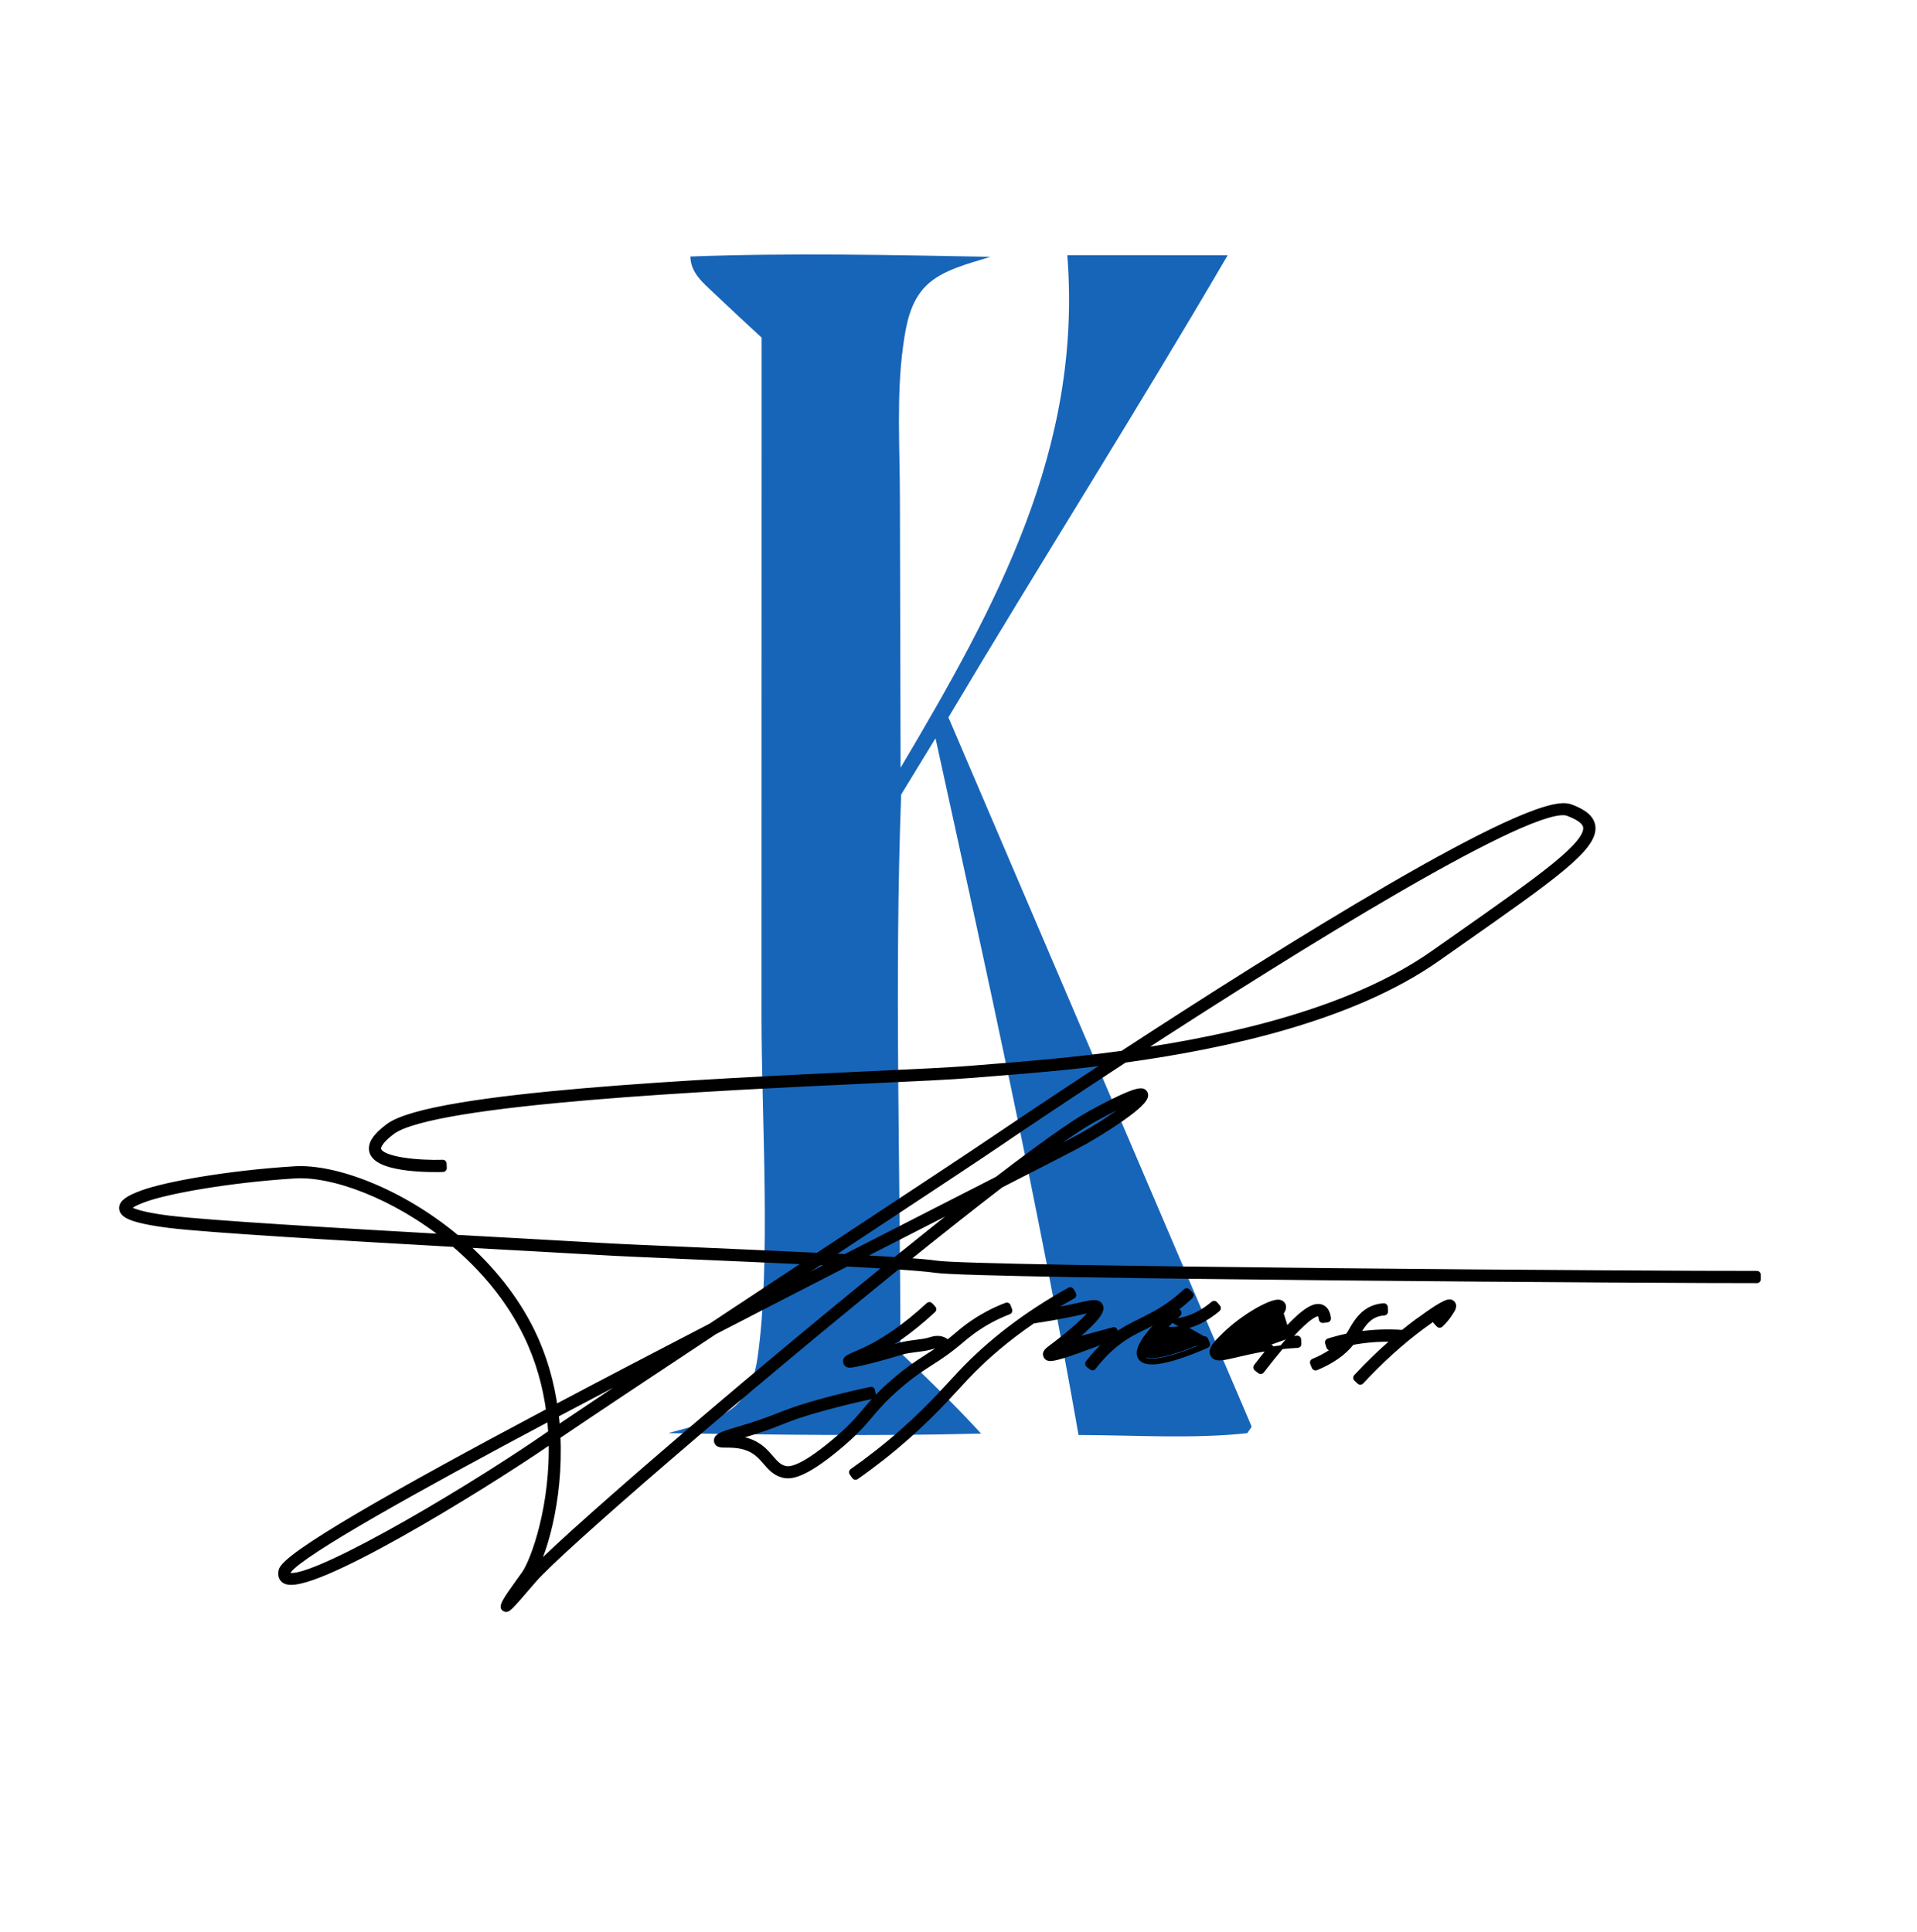
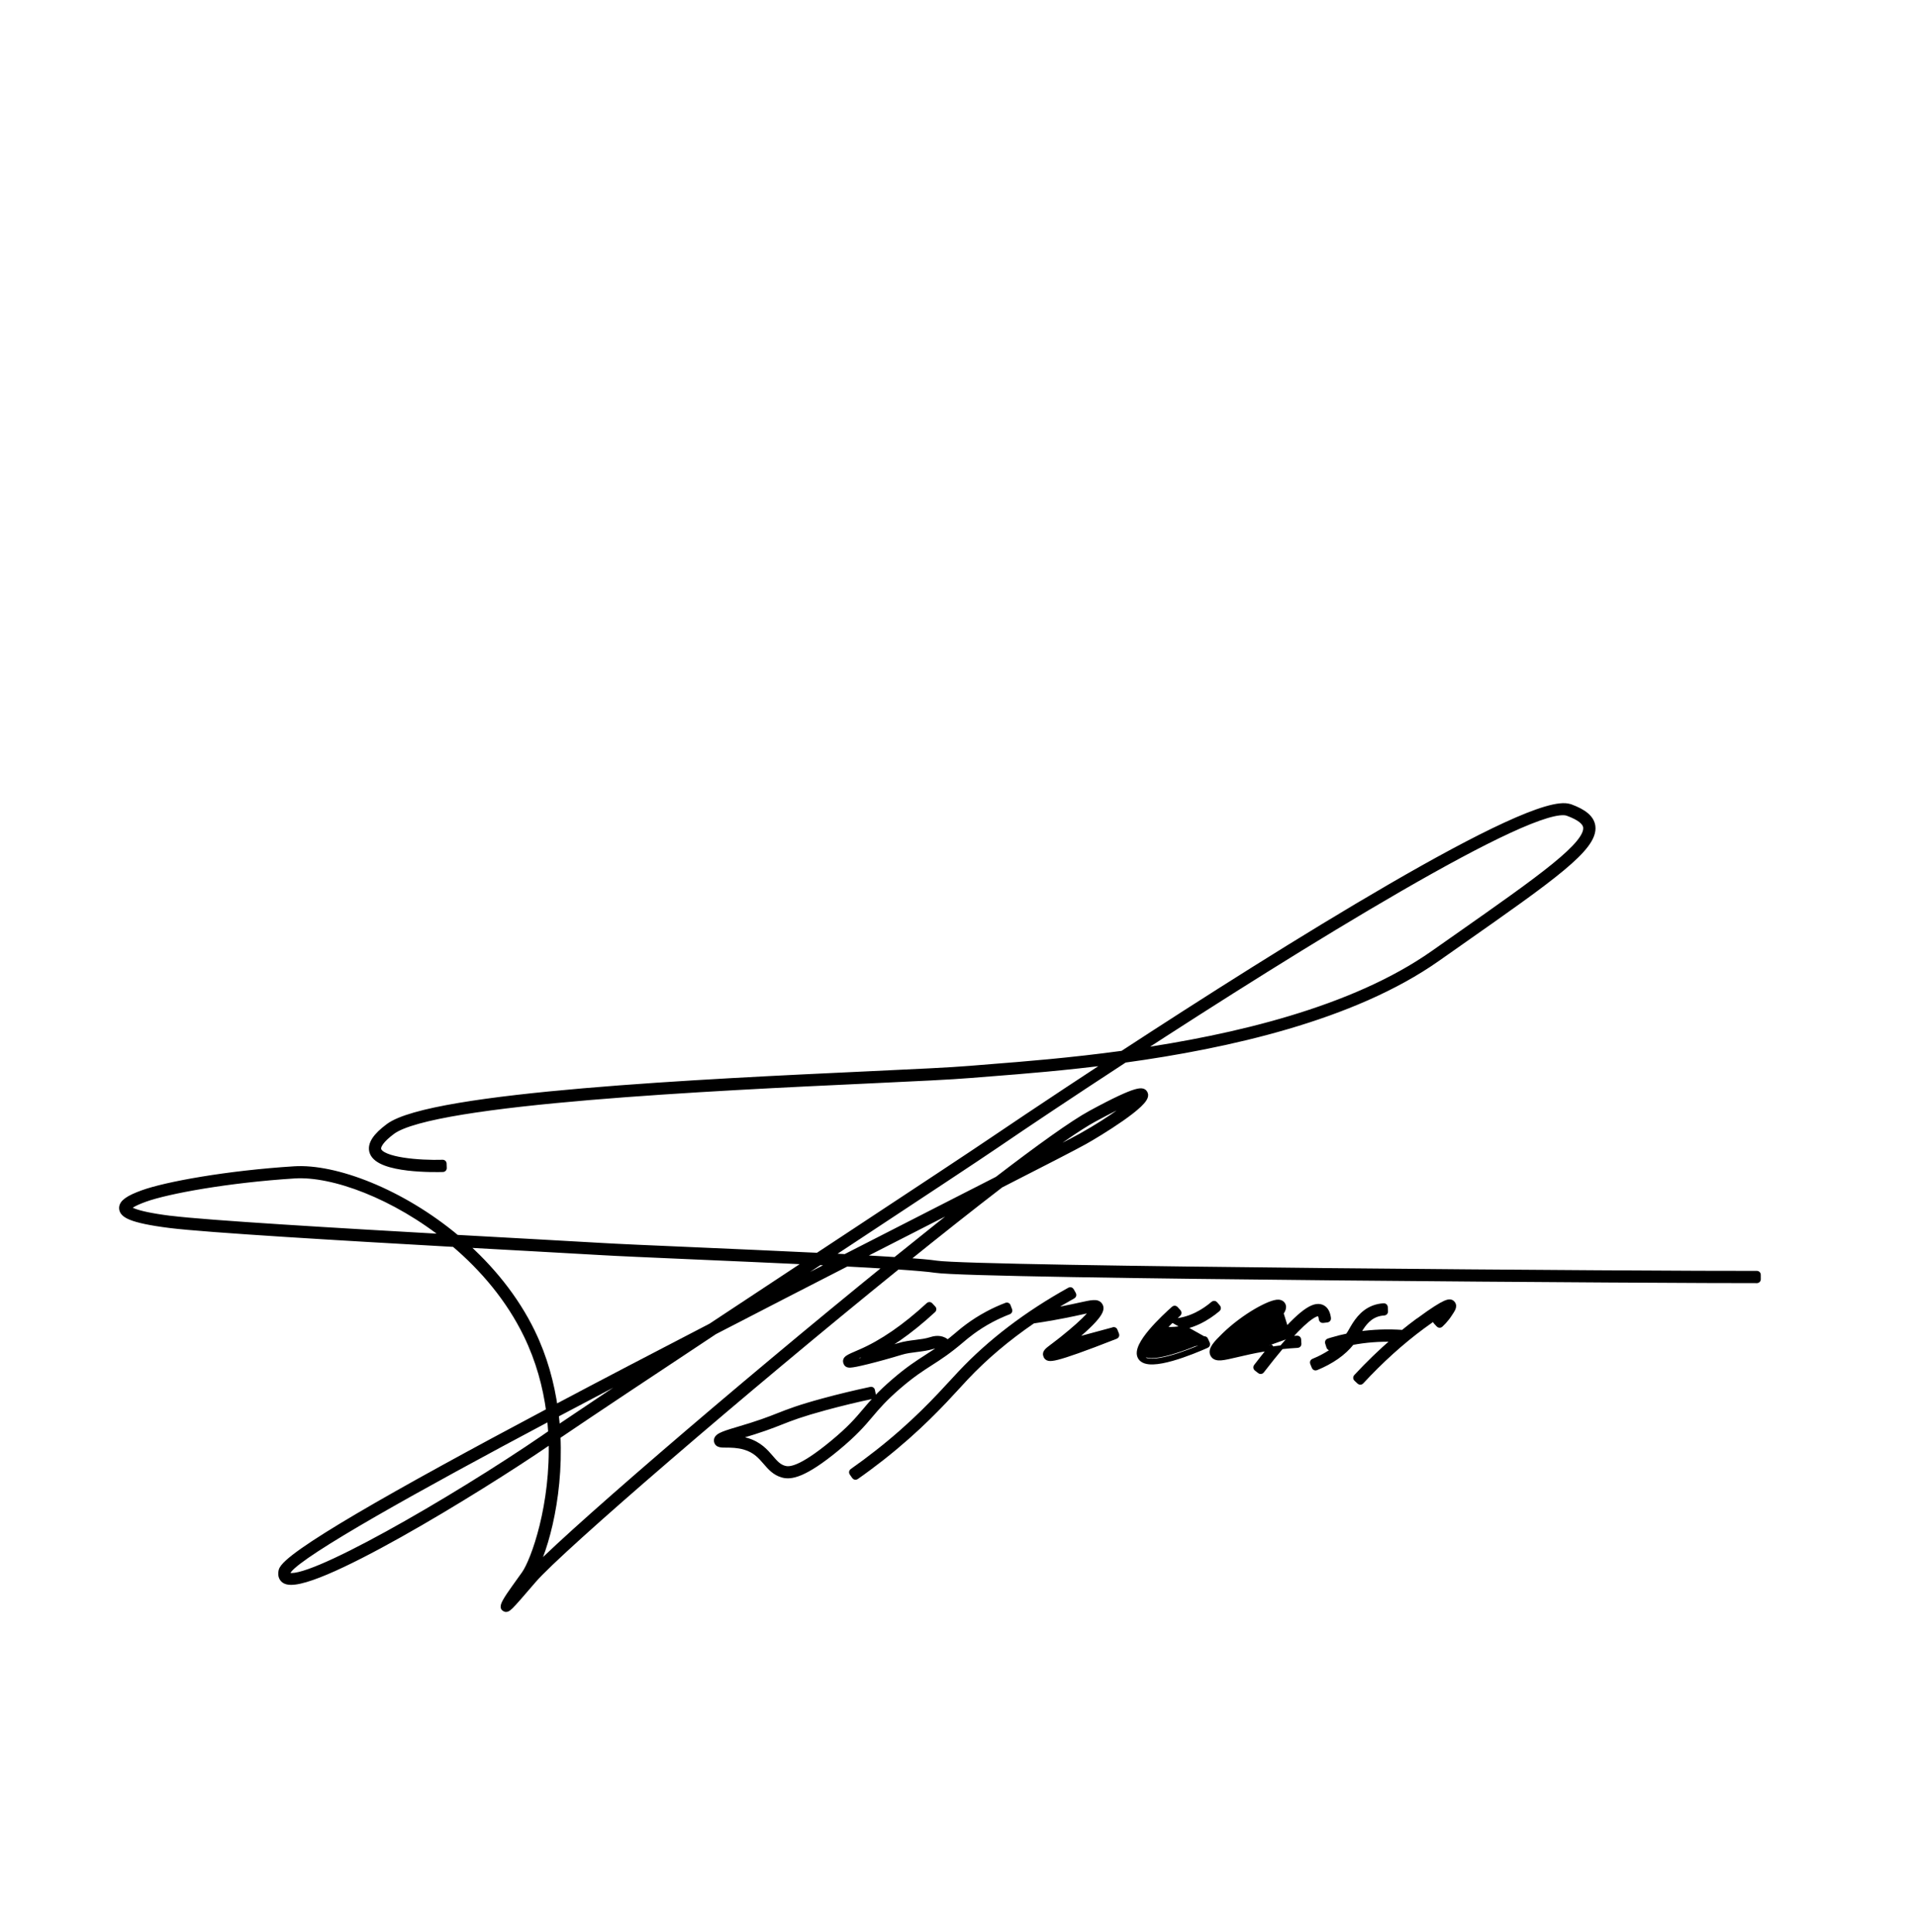
<svg xmlns="http://www.w3.org/2000/svg" width="247" height="249" viewBox="0 0 247 249" fill="none">
-   <path d="M137.518 32.884L158.182 32.895C146.491 52.928 134.057 72.511 122.202 92.447L161.219 183.713L161.258 183.903L160.693 184.695C153.672 185.456 146.048 184.94 138.968 184.931C133.703 154.951 127.054 124.875 120.539 95.141L116.111 102.394C115.223 126.255 116.011 150.416 116.014 174.309C119.567 177.714 123.086 181.112 126.41 184.742C112.983 185.101 99.519 184.877 86.09 184.69C88.932 183.884 92.576 183.146 94.8 181.118C96.572 179.501 97.278 177.265 97.61 174.955C99.355 162.825 98.128 143.95 98.118 131.277L98.131 43.506C96.102 41.642 94.087 39.763 92.087 37.868C90.586 36.428 88.997 35.2 88.951 33.057C101.782 32.578 114.776 32.858 127.611 33.096C124.853 33.98 121.415 34.743 119.311 36.844C117.267 38.886 116.751 41.797 116.37 44.552C115.486 50.937 115.944 57.787 115.951 64.24L116.037 98.941C128.385 78.089 139.482 57.865 137.518 32.884Z" fill="#1765B8" />
  <mask id="path-2-outside-1_216_5" maskUnits="userSpaceOnUse" x="-1.026" y="31.761" width="249.054" height="250.466" fill="black">
    <rect fill="white" x="-1.026" y="31.761" width="249.054" height="250.466" />
    <path d="M202.228 104.112C197.34 102.335 165.041 122.615 144.692 135.904C137.883 136.834 131.843 137.308 127.697 137.634C126.669 137.714 125.75 137.785 124.945 137.857C122.583 138.057 117.888 138.275 111.941 138.553C90.886 139.535 55.641 141.178 50.14 145.259C48.461 146.505 47.799 147.545 48.108 148.438C48.903 150.726 56.229 150.56 57.064 150.533L57.044 149.959C54.059 150.053 49.146 149.673 48.648 148.248C48.437 147.641 49.066 146.764 50.476 145.716C55.838 141.737 92.348 140.038 111.964 139.123C117.918 138.844 122.621 138.624 124.992 138.424C125.793 138.356 126.712 138.285 127.741 138.205C131.652 137.901 137.243 137.463 143.578 136.637C134.6 142.514 128.203 146.851 128 146.991C125.801 148.494 117.877 153.723 108.704 159.776C107.62 160.488 106.518 161.216 105.401 161.953C100.123 161.698 94.314 161.443 89.298 161.224C83.97 160.995 79.37 160.793 77.409 160.672C76.024 160.585 72.911 160.412 68.815 160.187C65.891 160.024 62.454 159.839 58.781 159.631C51.643 153.66 43.142 150.466 37.922 150.8C29.27 151.345 21.429 152.781 18.449 153.859C16.552 154.544 15.777 155.111 15.85 155.756C15.92 156.377 16.689 157.098 21.883 157.753C26.655 158.35 44.335 159.396 58.574 160.196C62.335 163.378 65.697 167.346 67.948 171.986C69.543 175.264 70.45 178.642 70.881 181.903C50.687 192.618 36.825 200.536 36.392 202.451C36.25 203.082 36.491 203.399 36.723 203.558C39.558 205.482 61.804 191.807 70.604 185.777C70.788 185.652 70.977 185.522 71.176 185.386C71.498 193.952 68.908 201.151 67.68 202.892C67.253 203.498 66.807 204.11 66.411 204.667C65.317 206.181 64.86 207.01 65.039 207.153C65.329 207.379 65.343 207.389 68.652 203.538C72.13 199.499 95.917 179.023 115.609 163.089C117.902 163.242 119.646 163.391 120.542 163.527C125.774 164.329 218.406 164.892 226.374 164.855L226.371 164.279C215.235 164.326 125.616 163.719 120.63 162.956C119.805 162.831 118.275 162.697 116.266 162.553C120.801 158.891 125.103 155.484 128.864 152.594C134.493 149.723 138.433 147.698 139.678 147.002C141.355 146.067 147.997 142.05 147.403 140.972C147.234 140.666 146.948 140.146 140.599 143.598C138.299 144.849 133.998 147.937 128.58 152.09C127.017 152.888 125.326 153.747 123.528 154.668C118.61 157.176 113.735 159.666 108.946 162.121C108.11 162.074 107.25 162.031 106.374 161.99C107.269 161.399 108.152 160.814 109.024 160.242C118.201 154.185 126.125 148.956 128.327 147.449C131.825 145.058 137.786 141.066 144.855 136.452C158.11 134.628 174.26 131.059 185.1 123.431L188.071 121.344C199.977 112.989 205.412 109.169 205.06 106.499C204.928 105.518 204.031 104.756 202.235 104.103L202.228 104.112ZM140.865 144.117C144.898 141.925 146.293 141.447 146.761 141.359C146.18 142.107 143.403 144.272 139.388 146.515C138.372 147.084 135.53 148.546 131.432 150.644C135.63 147.482 138.947 145.156 140.865 144.117ZM21.95 157.18C16.773 156.531 16.435 155.826 16.418 155.689C16.415 155.665 16.416 155.607 16.49 155.512C16.648 155.308 17.141 154.936 18.635 154.396C21.58 153.334 29.353 151.911 37.948 151.365C42.921 151.049 50.943 154.01 57.825 159.571C43.734 158.777 26.618 157.762 21.948 157.172L21.95 157.18ZM68.465 171.733C66.286 167.252 63.089 163.39 59.496 160.244C62.885 160.435 66.055 160.608 68.78 160.756C72.876 160.981 75.989 161.153 77.374 161.241C79.343 161.361 83.944 161.563 89.276 161.795C94.045 162.005 99.528 162.239 104.592 162.48C100.345 165.284 95.924 168.199 91.663 171.021C84.451 174.754 77.63 178.319 71.394 181.626C70.937 178.323 70.026 174.95 68.46 171.729L68.465 171.733ZM71.479 182.237C76.569 179.536 81.893 176.748 87.199 173.983C80.939 178.136 75.353 181.86 71.675 184.351C71.632 183.649 71.564 182.942 71.483 182.232L71.479 182.237ZM70.279 185.307C58.366 193.467 39.159 204.527 37.04 203.085C36.995 203.049 36.861 202.96 36.947 202.577C36.968 202.484 37.029 202.379 37.127 202.252C38.932 199.927 53.539 191.76 70.954 182.512C71.039 183.253 71.099 183.99 71.141 184.712C70.835 184.918 70.55 185.118 70.275 185.304L70.279 185.307ZM123.782 155.192C124.585 154.784 125.369 154.383 126.126 153.998C122.826 156.563 119.203 159.452 115.422 162.508C113.855 162.402 112.039 162.3 110.075 162.191C115.219 159.561 119.898 157.173 123.782 155.192ZM114.765 163.036C95.13 178.942 71.661 199.149 68.209 203.165C68.167 203.219 68.116 203.275 68.07 203.325C68.094 203.294 68.122 203.258 68.147 203.226C69.826 200.848 72.12 193.441 71.711 185.025C76.213 181.968 83.799 176.921 92.001 171.494C97.919 168.427 103.722 165.444 109.061 162.711C111.148 162.821 113.083 162.929 114.769 163.04L114.765 163.036ZM107.925 162.65C104.023 164.654 100.179 166.63 96.428 168.561C99.489 166.537 102.573 164.501 105.563 162.53C106.366 162.572 107.156 162.612 107.928 162.645L107.925 162.65ZM204.481 106.58C204.79 108.904 198.734 113.158 187.735 120.879L184.763 122.966C174.341 130.3 158.933 133.858 145.982 135.721C167.242 121.876 197.605 103.042 202.035 104.651C203.586 105.217 204.389 105.847 204.486 106.583L204.481 106.58Z" />
  </mask>
  <path d="M202.228 104.112C197.34 102.335 165.041 122.615 144.692 135.904C137.883 136.834 131.843 137.308 127.697 137.634C126.669 137.714 125.75 137.785 124.945 137.857C122.583 138.057 117.888 138.275 111.941 138.553C90.886 139.535 55.641 141.178 50.14 145.259C48.461 146.505 47.799 147.545 48.108 148.438C48.903 150.726 56.229 150.56 57.064 150.533L57.044 149.959C54.059 150.053 49.146 149.673 48.648 148.248C48.437 147.641 49.066 146.764 50.476 145.716C55.838 141.737 92.348 140.038 111.964 139.123C117.918 138.844 122.621 138.624 124.992 138.424C125.793 138.356 126.712 138.285 127.741 138.205C131.652 137.901 137.243 137.463 143.578 136.637C134.6 142.514 128.203 146.851 128 146.991C125.801 148.494 117.877 153.723 108.704 159.776C107.62 160.488 106.518 161.216 105.401 161.953C100.123 161.698 94.314 161.443 89.298 161.224C83.97 160.995 79.37 160.793 77.409 160.672C76.024 160.585 72.911 160.412 68.815 160.187C65.891 160.024 62.454 159.839 58.781 159.631C51.643 153.66 43.142 150.466 37.922 150.8C29.27 151.345 21.429 152.781 18.449 153.859C16.552 154.544 15.777 155.111 15.85 155.756C15.92 156.377 16.689 157.098 21.883 157.753C26.655 158.35 44.335 159.396 58.574 160.196C62.335 163.378 65.697 167.346 67.948 171.986C69.543 175.264 70.45 178.642 70.881 181.903C50.687 192.618 36.825 200.536 36.392 202.451C36.25 203.082 36.491 203.399 36.723 203.558C39.558 205.482 61.804 191.807 70.604 185.777C70.788 185.652 70.977 185.522 71.176 185.386C71.498 193.952 68.908 201.151 67.68 202.892C67.253 203.498 66.807 204.11 66.411 204.667C65.317 206.181 64.86 207.01 65.039 207.153C65.329 207.379 65.343 207.389 68.652 203.538C72.13 199.499 95.917 179.023 115.609 163.089C117.902 163.242 119.646 163.391 120.542 163.527C125.774 164.329 218.406 164.892 226.374 164.855L226.371 164.279C215.235 164.326 125.616 163.719 120.63 162.956C119.805 162.831 118.275 162.697 116.266 162.553C120.801 158.891 125.103 155.484 128.864 152.594C134.493 149.723 138.433 147.698 139.678 147.002C141.355 146.067 147.997 142.05 147.403 140.972C147.234 140.666 146.948 140.146 140.599 143.598C138.299 144.849 133.998 147.937 128.58 152.09C127.017 152.888 125.326 153.747 123.528 154.668C118.61 157.176 113.735 159.666 108.946 162.121C108.11 162.074 107.25 162.031 106.374 161.99C107.269 161.399 108.152 160.814 109.024 160.242C118.201 154.185 126.125 148.956 128.327 147.449C131.825 145.058 137.786 141.066 144.855 136.452C158.11 134.628 174.26 131.059 185.1 123.431L188.071 121.344C199.977 112.989 205.412 109.169 205.06 106.499C204.928 105.518 204.031 104.756 202.235 104.103L202.228 104.112ZM140.865 144.117C144.898 141.925 146.293 141.447 146.761 141.359C146.18 142.107 143.403 144.272 139.388 146.515C138.372 147.084 135.53 148.546 131.432 150.644C135.63 147.482 138.947 145.156 140.865 144.117ZM21.95 157.18C16.773 156.531 16.435 155.826 16.418 155.689C16.415 155.665 16.416 155.607 16.49 155.512C16.648 155.308 17.141 154.936 18.635 154.396C21.58 153.334 29.353 151.911 37.948 151.365C42.921 151.049 50.943 154.01 57.825 159.571C43.734 158.777 26.618 157.762 21.948 157.172L21.95 157.18ZM68.465 171.733C66.286 167.252 63.089 163.39 59.496 160.244C62.885 160.435 66.055 160.608 68.78 160.756C72.876 160.981 75.989 161.153 77.374 161.241C79.343 161.361 83.944 161.563 89.276 161.795C94.045 162.005 99.528 162.239 104.592 162.48C100.345 165.284 95.924 168.199 91.663 171.021C84.451 174.754 77.63 178.319 71.394 181.626C70.937 178.323 70.026 174.95 68.46 171.729L68.465 171.733ZM71.479 182.237C76.569 179.536 81.893 176.748 87.199 173.983C80.939 178.136 75.353 181.86 71.675 184.351C71.632 183.649 71.564 182.942 71.483 182.232L71.479 182.237ZM70.279 185.307C58.366 193.467 39.159 204.527 37.04 203.085C36.995 203.049 36.861 202.96 36.947 202.577C36.968 202.484 37.029 202.379 37.127 202.252C38.932 199.927 53.539 191.76 70.954 182.512C71.039 183.253 71.099 183.99 71.141 184.712C70.835 184.918 70.55 185.118 70.275 185.304L70.279 185.307ZM123.782 155.192C124.585 154.784 125.369 154.383 126.126 153.998C122.826 156.563 119.203 159.452 115.422 162.508C113.855 162.402 112.039 162.3 110.075 162.191C115.219 159.561 119.898 157.173 123.782 155.192ZM114.765 163.036C95.13 178.942 71.661 199.149 68.209 203.165C68.167 203.219 68.116 203.275 68.07 203.325C68.094 203.294 68.122 203.258 68.147 203.226C69.826 200.848 72.12 193.441 71.711 185.025C76.213 181.968 83.799 176.921 92.001 171.494C97.919 168.427 103.722 165.444 109.061 162.711C111.148 162.821 113.083 162.929 114.769 163.04L114.765 163.036ZM107.925 162.65C104.023 164.654 100.179 166.63 96.428 168.561C99.489 166.537 102.573 164.501 105.563 162.53C106.366 162.572 107.156 162.612 107.928 162.645L107.925 162.65ZM204.481 106.58C204.79 108.904 198.734 113.158 187.735 120.879L184.763 122.966C174.341 130.3 158.933 133.858 145.982 135.721C167.242 121.876 197.605 103.042 202.035 104.651C203.586 105.217 204.389 105.847 204.486 106.583L204.481 106.58Z" fill="black" />
  <path d="M202.228 104.112C197.34 102.335 165.041 122.615 144.692 135.904C137.883 136.834 131.843 137.308 127.697 137.634C126.669 137.714 125.75 137.785 124.945 137.857C122.583 138.057 117.888 138.275 111.941 138.553C90.886 139.535 55.641 141.178 50.14 145.259C48.461 146.505 47.799 147.545 48.108 148.438C48.903 150.726 56.229 150.56 57.064 150.533L57.044 149.959C54.059 150.053 49.146 149.673 48.648 148.248C48.437 147.641 49.066 146.764 50.476 145.716C55.838 141.737 92.348 140.038 111.964 139.123C117.918 138.844 122.621 138.624 124.992 138.424C125.793 138.356 126.712 138.285 127.741 138.205C131.652 137.901 137.243 137.463 143.578 136.637C134.6 142.514 128.203 146.851 128 146.991C125.801 148.494 117.877 153.723 108.704 159.776C107.62 160.488 106.518 161.216 105.401 161.953C100.123 161.698 94.314 161.443 89.298 161.224C83.97 160.995 79.37 160.793 77.409 160.672C76.024 160.585 72.911 160.412 68.815 160.187C65.891 160.024 62.454 159.839 58.781 159.631C51.643 153.66 43.142 150.466 37.922 150.8C29.27 151.345 21.429 152.781 18.449 153.859C16.552 154.544 15.777 155.111 15.85 155.756C15.92 156.377 16.689 157.098 21.883 157.753C26.655 158.35 44.335 159.396 58.574 160.196C62.335 163.378 65.697 167.346 67.948 171.986C69.543 175.264 70.45 178.642 70.881 181.903C50.687 192.618 36.825 200.536 36.392 202.451C36.25 203.082 36.491 203.399 36.723 203.558C39.558 205.482 61.804 191.807 70.604 185.777C70.788 185.652 70.977 185.522 71.176 185.386C71.498 193.952 68.908 201.151 67.68 202.892C67.253 203.498 66.807 204.11 66.411 204.667C65.317 206.181 64.86 207.01 65.039 207.153C65.329 207.379 65.343 207.389 68.652 203.538C72.13 199.499 95.917 179.023 115.609 163.089C117.902 163.242 119.646 163.391 120.542 163.527C125.774 164.329 218.406 164.892 226.374 164.855L226.371 164.279C215.235 164.326 125.616 163.719 120.63 162.956C119.805 162.831 118.275 162.697 116.266 162.553C120.801 158.891 125.103 155.484 128.864 152.594C134.493 149.723 138.433 147.698 139.678 147.002C141.355 146.067 147.997 142.05 147.403 140.972C147.234 140.666 146.948 140.146 140.599 143.598C138.299 144.849 133.998 147.937 128.58 152.09C127.017 152.888 125.326 153.747 123.528 154.668C118.61 157.176 113.735 159.666 108.946 162.121C108.11 162.074 107.25 162.031 106.374 161.99C107.269 161.399 108.152 160.814 109.024 160.242C118.201 154.185 126.125 148.956 128.327 147.449C131.825 145.058 137.786 141.066 144.855 136.452C158.11 134.628 174.26 131.059 185.1 123.431L188.071 121.344C199.977 112.989 205.412 109.169 205.06 106.499C204.928 105.518 204.031 104.756 202.235 104.103L202.228 104.112ZM140.865 144.117C144.898 141.925 146.293 141.447 146.761 141.359C146.18 142.107 143.403 144.272 139.388 146.515C138.372 147.084 135.53 148.546 131.432 150.644C135.63 147.482 138.947 145.156 140.865 144.117ZM21.95 157.18C16.773 156.531 16.435 155.826 16.418 155.689C16.415 155.665 16.416 155.607 16.49 155.512C16.648 155.308 17.141 154.936 18.635 154.396C21.58 153.334 29.353 151.911 37.948 151.365C42.921 151.049 50.943 154.01 57.825 159.571C43.734 158.777 26.618 157.762 21.948 157.172L21.95 157.18ZM68.465 171.733C66.286 167.252 63.089 163.39 59.496 160.244C62.885 160.435 66.055 160.608 68.78 160.756C72.876 160.981 75.989 161.153 77.374 161.241C79.343 161.361 83.944 161.563 89.276 161.795C94.045 162.005 99.528 162.239 104.592 162.48C100.345 165.284 95.924 168.199 91.663 171.021C84.451 174.754 77.63 178.319 71.394 181.626C70.937 178.323 70.026 174.95 68.46 171.729L68.465 171.733ZM71.479 182.237C76.569 179.536 81.893 176.748 87.199 173.983C80.939 178.136 75.353 181.86 71.675 184.351C71.632 183.649 71.564 182.942 71.483 182.232L71.479 182.237ZM70.279 185.307C58.366 193.467 39.159 204.527 37.04 203.085C36.995 203.049 36.861 202.96 36.947 202.577C36.968 202.484 37.029 202.379 37.127 202.252C38.932 199.927 53.539 191.76 70.954 182.512C71.039 183.253 71.099 183.99 71.141 184.712C70.835 184.918 70.55 185.118 70.275 185.304L70.279 185.307ZM123.782 155.192C124.585 154.784 125.369 154.383 126.126 153.998C122.826 156.563 119.203 159.452 115.422 162.508C113.855 162.402 112.039 162.3 110.075 162.191C115.219 159.561 119.898 157.173 123.782 155.192ZM114.765 163.036C95.13 178.942 71.661 199.149 68.209 203.165C68.167 203.219 68.116 203.275 68.07 203.325C68.094 203.294 68.122 203.258 68.147 203.226C69.826 200.848 72.12 193.441 71.711 185.025C76.213 181.968 83.799 176.921 92.001 171.494C97.919 168.427 103.722 165.444 109.061 162.711C111.148 162.821 113.083 162.929 114.769 163.04L114.765 163.036ZM107.925 162.65C104.023 164.654 100.179 166.63 96.428 168.561C99.489 166.537 102.573 164.501 105.563 162.53C106.366 162.572 107.156 162.612 107.928 162.645L107.925 162.65ZM204.481 106.58C204.79 108.904 198.734 113.158 187.735 120.879L184.763 122.966C174.341 130.3 158.933 133.858 145.982 135.721C167.242 121.876 197.605 103.042 202.035 104.651C203.586 105.217 204.389 105.847 204.486 106.583L204.481 106.58Z" stroke="black" stroke-linejoin="round" mask="url(#path-2-outside-1_216_5)" />
  <path d="M186.18 167.862C185.602 168.115 184.595 168.735 182.762 170.086C182.735 170.094 182.708 170.107 182.685 170.125C182.03 170.608 181.379 171.113 180.737 171.64C178.787 171.503 176.88 171.577 175.032 171.848C175.526 170.987 176.163 169.924 177.347 169.478L177.348 169.478C177.66 169.36 178.001 169.294 178.356 169.276C178.494 169.269 178.6 169.152 178.594 169.014L178.566 168.441C178.563 168.375 178.534 168.312 178.485 168.268C178.435 168.223 178.37 168.2 178.304 168.203C177.841 168.227 177.393 168.318 176.97 168.475L176.969 168.476C175.379 169.075 174.573 170.486 174.07 171.365L174.067 171.371L174.066 171.373C174.004 171.483 173.946 171.582 173.889 171.678C173.877 171.698 173.865 171.719 173.854 171.739C173.782 171.86 173.7 171.976 173.613 172.096C172.934 172.236 172.26 172.401 171.598 172.603C171.481 172.637 171.366 172.673 171.251 172.709C171.216 172.72 171.181 172.731 171.146 172.742C171.082 172.762 171.029 172.806 170.999 172.865C170.968 172.925 170.962 172.993 170.982 173.057L171.158 173.607C171.178 173.67 171.223 173.723 171.282 173.753C171.341 173.784 171.41 173.789 171.473 173.769C171.615 173.723 171.754 173.682 171.903 173.639L171.903 173.639L171.906 173.638C172.036 173.598 172.167 173.56 172.298 173.524C171.467 174.225 170.429 174.838 169.187 175.349C169.06 175.401 168.999 175.547 169.051 175.675L169.269 176.207C169.295 176.269 169.343 176.317 169.404 176.343C169.465 176.369 169.534 176.369 169.596 176.344C171.613 175.516 173.172 174.425 174.234 173.08C175.953 172.753 177.731 172.617 179.552 172.668C177.884 174.106 176.248 175.677 174.667 177.387C174.573 177.488 174.579 177.646 174.68 177.74L175.101 178.133C175.15 178.178 175.215 178.202 175.281 178.199C175.348 178.197 175.41 178.168 175.455 178.119C177.972 175.4 180.622 173.003 183.332 171.002L183.332 171.002C184.118 170.421 184.8 169.946 185.351 169.586C185.218 169.733 185.079 169.874 184.933 170.006C184.884 170.051 184.855 170.114 184.852 170.181C184.849 170.248 184.873 170.313 184.919 170.362L185.311 170.783C185.405 170.883 185.562 170.889 185.664 170.796C185.955 170.527 186.231 170.23 186.479 169.91L186.482 169.906C186.578 169.783 186.682 169.649 186.777 169.497C187.012 169.149 187.2 168.87 187.295 168.644C187.344 168.527 187.378 168.402 187.37 168.272C187.361 168.136 187.307 168.018 187.222 167.918L187.221 167.917C187.171 167.857 187.07 167.736 186.865 167.708C186.687 167.684 186.468 167.736 186.18 167.862ZM185.817 168.995C185.85 168.975 185.882 168.956 185.914 168.937C185.916 168.936 185.917 168.935 185.919 168.934C186.065 168.847 186.195 168.774 186.306 168.715C186.238 168.822 186.159 168.942 186.082 169.05C186.052 169.094 186.022 169.138 185.991 169.182L185.817 168.995Z" fill="black" stroke="black" stroke-width="0.5" stroke-linejoin="round" />
  <path d="M166.129 172.452C167.478 170.952 168.39 170.152 169 169.743C169.688 169.283 169.917 169.369 169.947 169.385L169.949 169.386C169.983 169.403 170.036 169.461 170.086 169.594C170.132 169.72 170.162 169.873 170.178 170.018C170.186 170.084 170.219 170.144 170.271 170.186C170.323 170.227 170.39 170.246 170.456 170.238L171.024 170.171C171.09 170.163 171.15 170.129 171.191 170.077C171.232 170.025 171.251 169.959 171.243 169.893C171.161 169.212 170.915 168.679 170.439 168.432L170.439 168.431C170.22 168.318 169.955 168.256 169.625 168.303C169.301 168.35 168.925 168.5 168.474 168.789C167.585 169.357 166.348 170.496 164.554 172.598C163.84 172.681 163.125 172.784 162.42 172.908L162.42 172.908C161.133 173.136 160.027 173.395 159.145 173.604L159.145 173.604C158.649 173.722 158.128 173.845 157.709 173.924C157.555 173.953 157.418 173.975 157.304 173.989C157.381 173.884 157.482 173.764 157.595 173.638C157.87 173.331 158.197 173.011 158.38 172.831L158.381 172.831L158.381 172.83C159.676 171.559 161.065 170.565 162.222 169.881C162.801 169.538 163.319 169.275 163.737 169.093C163.809 169.062 163.878 169.033 163.942 169.007C163.883 169.075 163.817 169.15 163.741 169.232C163.696 169.281 163.673 169.346 163.676 169.412C163.678 169.479 163.708 169.541 163.757 169.586L164.182 169.974C164.231 170.019 164.295 170.042 164.362 170.039C164.428 170.036 164.49 170.007 164.535 169.958C164.928 169.527 165.198 169.182 165.339 168.892C165.41 168.744 165.455 168.597 165.457 168.45C165.459 168.297 165.414 168.16 165.331 168.041C165.239 167.908 165.064 167.762 164.771 167.736C164.614 167.722 164.428 167.748 164.23 167.796C164.028 167.845 163.797 167.922 163.544 168.023C163.039 168.225 162.434 168.527 161.78 168.909C160.473 169.675 158.955 170.773 157.636 172.065L157.636 172.065C157.139 172.552 156.699 172.997 156.425 173.393C156.158 173.777 155.981 174.211 156.207 174.616C156.311 174.805 156.468 174.933 156.671 175.002C156.863 175.067 157.089 175.077 157.336 175.058C157.816 175.021 158.475 174.866 159.335 174.664C159.357 174.659 159.378 174.654 159.399 174.649L159.342 174.406L159.399 174.65C159.46 174.635 159.522 174.621 159.585 174.606C160.429 174.409 161.446 174.172 162.619 173.967L162.576 173.721M166.129 172.452L164.749 167.985C163.814 167.899 160.417 169.692 157.811 172.244C156.81 173.224 156.125 173.956 156.426 174.495C156.715 175.023 157.527 174.832 159.301 174.416L159.342 174.406C159.403 174.392 159.466 174.377 159.529 174.363C160.372 174.166 161.396 173.927 162.576 173.721M166.129 172.452C166.465 172.423 166.802 172.396 167.138 172.376C167.204 172.373 167.27 172.395 167.319 172.44C167.369 172.485 167.399 172.547 167.402 172.614L167.426 173.123C167.431 173.14 167.435 173.158 167.436 173.176C167.448 173.31 167.352 173.429 167.218 173.446L167.21 173.447C167.199 173.449 167.187 173.449 167.176 173.449C166.495 173.485 165.809 173.544 165.124 173.617M166.129 172.452L165.124 173.617M162.576 173.721C162.976 173.652 163.378 173.597 163.78 173.545C163.704 173.638 163.626 173.732 163.548 173.828M162.576 173.721L162.618 173.967C162.927 173.914 163.237 173.869 163.548 173.828M163.548 173.828C163.006 174.494 162.419 175.238 161.784 176.064C161.7 176.173 161.72 176.329 161.829 176.414L162.282 176.766C162.334 176.806 162.401 176.824 162.467 176.816C162.533 176.808 162.593 176.773 162.633 176.721C163.577 175.496 164.396 174.477 165.124 173.617M163.548 173.828L165.124 173.617M157.024 174C157.024 174 157.025 174 157.026 174.001L157.024 174Z" fill="black" stroke="black" stroke-width="0.5" stroke-linejoin="round" />
  <path d="M155.431 172.651C155.423 172.615 155.408 172.581 155.384 172.551C155.313 172.46 155.19 172.43 155.086 172.476C152.869 173.46 151.074 174.057 149.796 174.335C149.155 174.475 148.655 174.532 148.301 174.522C148.123 174.517 147.994 174.495 147.905 174.465C147.815 174.435 147.791 174.404 147.787 174.397L147.575 174.529M155.431 172.651L155.188 172.707L155.187 172.705L154.99 172.551L154.986 172.556C154.93 172.628 154.918 172.724 154.954 172.808C150.636 174.695 147.937 175.11 147.575 174.529M155.431 172.651L155.645 173.13C155.672 173.19 155.674 173.259 155.65 173.321C155.627 173.383 155.579 173.433 155.519 173.46C154.66 173.843 152.801 174.631 151.033 175.132C150.151 175.382 149.277 175.565 148.554 175.584C147.854 175.603 147.188 175.472 146.873 174.964L146.873 174.964C146.586 174.502 146.727 173.906 146.998 173.347C147.277 172.77 147.739 172.137 148.255 171.525C149.289 170.3 150.58 169.116 151.189 168.576C151.292 168.485 151.449 168.494 151.541 168.597L151.922 169.023C151.966 169.073 151.989 169.138 151.985 169.204C151.981 169.27 151.951 169.332 151.902 169.376C151.606 169.639 151.311 169.909 151.026 170.181M155.431 172.651L151.026 170.181M147.575 174.529C147.272 174.04 148.367 172.537 149.896 170.95L149.869 171.199C149.91 171.203 149.951 171.207 149.992 171.212M147.575 174.529L147.787 174.398C147.776 174.38 147.75 174.294 147.83 174.071C147.904 173.865 148.047 173.601 148.256 173.291C148.656 172.696 149.269 171.968 149.992 171.212M149.992 171.212C150.286 171.241 150.585 171.26 150.88 171.257L150.88 171.257C153.546 171.221 155.669 169.873 156.972 168.766C157.022 168.723 157.054 168.661 157.059 168.595C157.064 168.529 157.043 168.463 157 168.413L156.626 167.977C156.536 167.873 156.379 167.86 156.274 167.95C155.115 168.94 153.285 170.098 151.026 170.181M149.992 171.212L151.026 170.181M155.315 173.004L155.284 172.935L147.085 174.832C147.995 176.298 153.251 174.182 155.188 173.333L155.189 173.334L155.417 173.232L155.315 173.004C155.315 173.004 155.315 173.004 155.315 173.004Z" fill="black" stroke="black" stroke-width="0.5" stroke-linejoin="round" />
-   <path d="M145.638 172.041C146.168 171.733 146.73 171.454 147.333 171.156C147.356 171.152 147.379 171.145 147.401 171.134L147.408 171.131C149.072 170.308 150.983 169.363 153.129 167.422L153.129 167.422C153.226 167.334 153.315 167.25 153.384 167.185C153.418 167.152 153.448 167.125 153.471 167.103C153.52 167.058 153.549 166.995 153.551 166.928C153.553 166.861 153.529 166.796 153.482 166.747L153.087 166.331C152.992 166.232 152.836 166.227 152.736 166.32C152.711 166.342 152.684 166.368 152.655 166.395C152.587 166.459 152.504 166.536 152.405 166.625L152.405 166.625C150.375 168.457 148.56 169.356 146.938 170.159L146.922 170.166C146.922 170.166 146.922 170.166 146.922 170.166C146.287 170.479 145.688 170.778 145.105 171.112L145.104 171.112C143.242 172.187 141.589 173.683 140.113 175.593C140.028 175.702 140.048 175.859 140.157 175.944L140.61 176.295C140.663 176.336 140.73 176.354 140.796 176.346C140.862 176.337 140.922 176.303 140.962 176.25C142.332 174.459 143.905 173.042 145.638 172.041L145.638 172.041Z" fill="black" stroke="black" stroke-width="0.5" stroke-linejoin="round" />
  <path d="M143.37 171.311C140.243 172.539 138.317 173.23 137.133 173.616C137.239 173.534 137.349 173.447 137.464 173.356L137.465 173.355C139.891 171.415 141.027 170.252 141.536 169.528C141.791 169.165 141.905 168.89 141.929 168.666C141.954 168.424 141.869 168.275 141.823 168.194C141.732 168.035 141.603 167.92 141.429 167.855C141.264 167.793 141.074 167.78 140.867 167.792C140.464 167.815 139.896 167.94 139.118 168.111L139.087 168.118C139.086 168.118 139.086 168.118 139.085 168.118C138.913 168.154 138.729 168.195 138.533 168.238C138.394 168.268 138.249 168.3 138.099 168.332C137.172 168.529 136.243 168.706 135.314 168.865C136.283 168.259 137.279 167.669 138.304 167.099C138.362 167.066 138.405 167.012 138.423 166.949C138.441 166.885 138.433 166.816 138.401 166.758L138.121 166.258C138.054 166.138 137.902 166.094 137.782 166.161C132.248 169.233 127.511 172.843 123.704 176.89L123.704 176.89C123.507 177.1 123.296 177.328 123.073 177.57C122.959 177.692 122.843 177.818 122.724 177.946L122.723 177.947L122.693 177.98C120.681 180.169 117.665 183.452 113.005 187.107L113.004 187.107C111.944 187.941 110.848 188.756 109.751 189.525C109.697 189.563 109.66 189.622 109.649 189.687C109.637 189.753 109.653 189.82 109.691 189.874L110.024 190.344C110.104 190.456 110.259 190.483 110.371 190.404C111.488 189.623 112.598 188.794 113.673 187.954L113.673 187.954C118.418 184.224 121.488 180.882 123.511 178.679L123.515 178.674C123.515 178.674 123.516 178.674 123.516 178.674C123.679 178.498 123.832 178.331 123.978 178.171C124.156 177.977 124.323 177.795 124.486 177.621C126.962 174.987 129.859 172.539 133.121 170.307C134.842 170.057 136.591 169.743 138.321 169.379L138.323 169.379C138.397 169.363 138.47 169.347 138.542 169.332C138.821 169.272 139.079 169.216 139.311 169.164C139.356 169.154 139.401 169.145 139.445 169.135C139.854 169.045 140.228 168.963 140.521 168.906C140.579 168.894 140.634 168.884 140.684 168.875C140.567 169.042 140.383 169.267 140.111 169.558C139.501 170.209 138.465 171.17 136.785 172.512L136.784 172.513C136.401 172.821 136.067 173.072 135.793 173.279C135.738 173.32 135.685 173.359 135.635 173.397L143.37 171.311ZM143.37 171.311C143.458 171.254 143.574 171.259 143.659 171.324L143.663 171.328C143.71 171.364 143.741 171.414 143.754 171.47L143.948 171.964C143.972 172.025 143.971 172.094 143.945 172.155C143.918 172.216 143.869 172.264 143.807 172.288C139.578 173.948 137.407 174.699 136.27 174.987C135.711 175.129 135.363 175.17 135.133 175.128C135.006 175.105 134.903 175.054 134.824 174.974C134.756 174.904 134.719 174.825 134.699 174.782C134.698 174.78 134.697 174.778 134.696 174.775L134.696 174.775C134.643 174.66 134.616 174.534 134.645 174.397C134.673 174.267 134.745 174.158 134.829 174.062C134.983 173.889 135.245 173.691 135.588 173.433L135.635 173.397L143.37 171.311Z" fill="black" stroke="black" stroke-width="0.5" stroke-linejoin="round" />
  <mask id="path-8-outside-2_216_5" maskUnits="userSpaceOnUse" x="90.931" y="155.071" width="40.505" height="43.684" fill="black">
    <rect fill="white" x="90.931" y="155.071" width="40.505" height="43.684" />
    <path d="M112.037 182.256C112.919 181.213 113.83 180.133 115.708 178.519C117.457 177.015 118.644 176.253 119.799 175.515C120.941 174.782 122.117 174.025 123.867 172.529C124.358 172.111 125.658 170.999 127.596 169.962C128.351 169.561 129.136 169.204 129.935 168.895L129.733 168.361C128.91 168.673 128.101 169.04 127.328 169.456C125.332 170.521 124 171.666 123.457 172.131C122.947 172.563 122.495 172.931 122.07 173.254C121.915 173.069 121.74 172.911 121.536 172.818C120.909 172.513 120.24 172.72 120.008 172.794C119.363 172.998 118.695 173.082 117.987 173.171C117.295 173.258 116.586 173.347 115.901 173.556C114.236 174.064 112.583 174.509 111.373 174.805C114.165 173.566 117.113 171.519 120.145 168.717L119.753 168.296C116.679 171.132 113.703 173.178 110.902 174.381L110.805 174.422C109.222 175.096 109.037 175.221 109.146 175.53C109.237 175.797 109.275 175.907 111.679 175.318C113.015 174.99 114.655 174.535 116.064 174.104C116.702 173.909 117.386 173.823 118.054 173.739C118.755 173.651 119.479 173.56 120.187 173.34C120.368 173.284 120.856 173.133 121.279 173.337C121.4 173.395 121.507 173.492 121.61 173.602C120.82 174.18 120.148 174.616 119.485 175.039C118.321 175.79 117.113 176.56 115.335 178.092C113.424 179.731 112.499 180.828 111.598 181.894C110.588 183.093 109.627 184.228 107.345 186.109C103.255 189.478 101.79 189.597 101.04 189.384C100.231 189.163 99.756 188.606 99.2 187.956C98.516 187.163 97.739 186.255 96.176 185.789C95.165 185.491 94.204 185.486 93.566 185.484C93.553 185.482 93.545 185.483 93.529 185.485C93.844 185.359 94.351 185.193 95.132 184.964C98.054 184.11 99.343 183.6 100.589 183.108C101.91 182.586 103.161 182.098 106.303 181.24C108.288 180.704 110.323 180.207 112.354 179.779L112.239 179.217C110.196 179.65 108.148 180.145 106.152 180.687C102.977 181.548 101.716 182.05 100.379 182.574C99.144 183.061 97.867 183.565 94.925 184.426C92.953 185.001 92.428 185.276 92.492 185.689C92.546 186.05 92.93 186.051 93.56 186.053C94.161 186.055 95.073 186.059 96.007 186.334C97.409 186.754 98.099 187.551 98.764 188.322C99.357 189.007 99.913 189.657 100.887 189.927C101.832 190.188 103.461 190.037 107.71 186.538C110.032 184.622 111.054 183.418 112.037 182.256Z" />
  </mask>
-   <path d="M112.037 182.256C112.919 181.213 113.83 180.133 115.708 178.519C117.457 177.015 118.644 176.253 119.799 175.515C120.941 174.782 122.117 174.025 123.867 172.529C124.358 172.111 125.658 170.999 127.596 169.962C128.351 169.561 129.136 169.204 129.935 168.895L129.733 168.361C128.91 168.673 128.101 169.04 127.328 169.456C125.332 170.521 124 171.666 123.457 172.131C122.947 172.563 122.495 172.931 122.07 173.254C121.915 173.069 121.74 172.911 121.536 172.818C120.909 172.513 120.24 172.72 120.008 172.794C119.363 172.998 118.695 173.082 117.987 173.171C117.295 173.258 116.586 173.347 115.901 173.556C114.236 174.064 112.583 174.509 111.373 174.805C114.165 173.566 117.113 171.519 120.145 168.717L119.753 168.296C116.679 171.132 113.703 173.178 110.902 174.381L110.805 174.422C109.222 175.096 109.037 175.221 109.146 175.53C109.237 175.797 109.275 175.907 111.679 175.318C113.015 174.99 114.655 174.535 116.064 174.104C116.702 173.909 117.386 173.823 118.054 173.739C118.755 173.651 119.479 173.56 120.187 173.34C120.368 173.284 120.856 173.133 121.279 173.337C121.4 173.395 121.507 173.492 121.61 173.602C120.82 174.18 120.148 174.616 119.485 175.039C118.321 175.79 117.113 176.56 115.335 178.092C113.424 179.731 112.499 180.828 111.598 181.894C110.588 183.093 109.627 184.228 107.345 186.109C103.255 189.478 101.79 189.597 101.04 189.384C100.231 189.163 99.756 188.606 99.2 187.956C98.516 187.163 97.739 186.255 96.176 185.789C95.165 185.491 94.204 185.486 93.566 185.484C93.553 185.482 93.545 185.483 93.529 185.485C93.844 185.359 94.351 185.193 95.132 184.964C98.054 184.11 99.343 183.6 100.589 183.108C101.91 182.586 103.161 182.098 106.303 181.24C108.288 180.704 110.323 180.207 112.354 179.779L112.239 179.217C110.196 179.65 108.148 180.145 106.152 180.687C102.977 181.548 101.716 182.05 100.379 182.574C99.144 183.061 97.867 183.565 94.925 184.426C92.953 185.001 92.428 185.276 92.492 185.689C92.546 186.05 92.93 186.051 93.56 186.053C94.161 186.055 95.073 186.059 96.007 186.334C97.409 186.754 98.099 187.551 98.764 188.322C99.357 189.007 99.913 189.657 100.887 189.927C101.832 190.188 103.461 190.037 107.71 186.538C110.032 184.622 111.054 183.418 112.037 182.256Z" fill="black" />
  <path d="M112.037 182.256L111.655 181.933L111.655 181.933L112.037 182.256ZM115.708 178.519L116.034 178.898L116.034 178.898L115.708 178.519ZM119.799 175.515L120.068 175.936L120.068 175.935L119.799 175.515ZM123.867 172.529L123.543 172.148L123.542 172.149L123.867 172.529ZM127.596 169.962L127.361 169.521L127.36 169.521L127.596 169.962ZM129.935 168.895L130.116 169.362C130.372 169.262 130.5 168.975 130.403 168.718L129.935 168.895ZM129.733 168.361L130.201 168.184C130.154 168.06 130.059 167.959 129.938 167.905C129.818 167.85 129.68 167.846 129.556 167.893L129.733 168.361ZM127.328 169.456L127.563 169.898L127.565 169.897L127.328 169.456ZM123.457 172.131L123.781 172.512L123.783 172.511L123.457 172.131ZM122.07 173.254L121.685 173.574C121.857 173.78 122.159 173.814 122.372 173.652L122.07 173.254ZM121.536 172.818L121.317 173.268L121.329 173.273L121.536 172.818ZM120.008 172.794L120.159 173.271L120.16 173.27L120.008 172.794ZM115.901 173.556L115.755 173.078L115.755 173.078L115.901 173.556ZM111.373 174.805L111.17 174.347C110.933 174.452 110.816 174.721 110.899 174.966C110.983 175.211 111.24 175.352 111.491 175.29L111.373 174.805ZM120.145 168.717L120.485 169.084C120.582 168.994 120.64 168.868 120.645 168.735C120.65 168.602 120.602 168.473 120.511 168.376L120.145 168.717ZM119.753 168.296L120.119 167.955C119.931 167.754 119.616 167.742 119.414 167.928L119.753 168.296ZM110.902 174.381L111.096 174.842L111.1 174.841L110.902 174.381ZM110.805 174.422L110.611 173.961L110.61 173.962L110.805 174.422ZM109.146 175.53L109.619 175.369L109.618 175.365L109.146 175.53ZM111.679 175.318L111.797 175.804L111.798 175.804L111.679 175.318ZM116.064 174.104L115.918 173.626L115.918 173.626L116.064 174.104ZM120.187 173.34L120.041 172.862L120.039 172.862L120.187 173.34ZM121.279 173.337L121.061 173.787L121.063 173.788L121.279 173.337ZM121.61 173.602L121.906 174.006C122.021 173.921 122.095 173.79 122.108 173.647C122.121 173.504 122.072 173.363 121.974 173.258L121.61 173.602ZM119.485 175.039L119.216 174.617L119.214 174.619L119.485 175.039ZM115.335 178.092L115.661 178.471L115.662 178.471L115.335 178.092ZM111.598 181.894L111.216 181.572L111.216 181.572L111.598 181.894ZM107.345 186.109L107.663 186.495L107.663 186.495L107.345 186.109ZM101.04 189.384L101.176 188.903L101.172 188.902L101.04 189.384ZM99.2 187.956L99.58 187.631L99.579 187.629L99.2 187.956ZM96.176 185.789L96.319 185.31L96.317 185.31L96.176 185.789ZM93.566 185.484L93.468 185.974C93.5 185.981 93.532 185.984 93.565 185.984L93.566 185.484ZM93.529 185.485L93.344 185.02C93.11 185.113 92.982 185.366 93.045 185.609C93.108 185.853 93.342 186.012 93.592 185.981L93.529 185.485ZM95.132 184.964L94.992 184.484L94.991 184.484L95.132 184.964ZM100.589 183.108L100.773 183.573L100.773 183.573L100.589 183.108ZM106.303 181.24L106.173 180.757L106.172 180.758L106.303 181.24ZM112.354 179.779L112.457 180.269C112.727 180.212 112.9 179.948 112.844 179.679L112.354 179.779ZM112.239 179.217L112.729 179.117C112.702 178.986 112.624 178.872 112.513 178.799C112.401 178.726 112.265 178.701 112.135 178.728L112.239 179.217ZM106.152 180.687L106.021 180.204L106.021 180.204L106.152 180.687ZM100.379 182.574L100.197 182.109L100.196 182.109L100.379 182.574ZM94.925 184.426L95.065 184.906L95.066 184.906L94.925 184.426ZM92.492 185.689L92.986 185.615L92.986 185.612L92.492 185.689ZM93.56 186.053L93.558 186.553L93.558 186.553L93.56 186.053ZM96.007 186.334L96.151 185.855L96.149 185.854L96.007 186.334ZM98.764 188.322L98.385 188.648L98.386 188.649L98.764 188.322ZM100.887 189.927L100.754 190.409L100.754 190.409L100.887 189.927ZM107.71 186.538L108.028 186.924L108.028 186.923L107.71 186.538ZM112.418 182.579C113.294 181.544 114.185 180.487 116.034 178.898L115.382 178.14C113.475 179.779 112.544 180.882 111.655 181.933L112.418 182.579ZM116.034 178.898C117.756 177.417 118.921 176.669 120.068 175.936L119.529 175.093C118.368 175.836 117.157 176.614 115.382 178.14L116.034 178.898ZM120.068 175.935C121.218 175.198 122.417 174.427 124.192 172.909L123.542 172.149C121.818 173.623 120.664 174.366 119.529 175.094L120.068 175.935ZM124.191 172.91C124.675 172.499 125.942 171.415 127.832 170.403L127.36 169.521C125.374 170.584 124.042 171.724 123.543 172.148L124.191 172.91ZM127.831 170.404C128.567 170.012 129.334 169.664 130.116 169.362L129.755 168.429C128.938 168.745 128.134 169.109 127.361 169.521L127.831 170.404ZM130.403 168.718L130.201 168.184L129.265 168.537L129.468 169.072L130.403 168.718ZM129.556 167.893C128.712 168.213 127.884 168.589 127.091 169.016L127.565 169.897C128.319 169.491 129.107 169.133 129.91 168.828L129.556 167.893ZM127.093 169.015C125.047 170.106 123.682 171.28 123.132 171.751L123.783 172.511C124.317 172.052 125.616 170.936 127.563 169.898L127.093 169.015ZM123.134 171.749C122.629 172.178 122.183 172.54 121.767 172.856L122.372 173.652C122.807 173.322 123.266 172.948 123.781 172.512L123.134 171.749ZM122.454 172.934C122.273 172.718 122.041 172.499 121.744 172.363L121.329 173.273C121.439 173.323 121.557 173.42 121.685 173.574L122.454 172.934ZM121.755 172.369C120.932 171.968 120.085 172.244 119.856 172.318L120.16 173.27C120.396 173.195 120.886 173.058 121.317 173.268L121.755 172.369ZM119.858 172.317C119.263 172.505 118.641 172.585 117.924 172.675L118.049 173.667C118.749 173.579 119.463 173.49 120.159 173.271L119.858 172.317ZM117.924 172.675C117.239 172.761 116.488 172.854 115.755 173.078L116.047 174.034C116.684 173.84 117.35 173.755 118.049 173.667L117.924 172.675ZM115.755 173.078C114.099 173.583 112.455 174.026 111.254 174.319L111.491 175.29C112.71 174.993 114.372 174.545 116.047 174.034L115.755 173.078ZM111.575 175.262C114.432 173.994 117.425 171.911 120.485 169.084L119.806 168.349C116.8 171.127 113.898 173.138 111.17 174.347L111.575 175.262ZM120.511 168.376L120.119 167.955L119.387 168.637L119.779 169.058L120.511 168.376ZM119.414 167.928C116.368 170.739 113.438 172.748 110.705 173.922L111.1 174.841C113.968 173.609 116.991 171.524 120.092 168.663L119.414 167.928ZM110.709 173.92L110.611 173.961L110.999 174.883L111.096 174.842L110.709 173.92ZM110.61 173.962C109.837 174.291 109.342 174.511 109.063 174.697C108.923 174.791 108.758 174.926 108.674 175.133C108.58 175.364 108.63 175.571 108.674 175.696L109.618 175.365C109.607 175.335 109.64 175.411 109.6 175.51C109.569 175.585 109.529 175.589 109.619 175.528C109.801 175.407 110.191 175.227 111.001 174.882L110.61 173.962ZM108.673 175.692C108.686 175.731 108.746 175.952 108.951 176.099C109.147 176.239 109.38 176.252 109.565 176.245C109.947 176.229 110.61 176.094 111.797 175.804L111.56 174.832C110.343 175.13 109.786 175.235 109.525 175.245C109.389 175.251 109.445 175.223 109.533 175.286C109.63 175.355 109.651 175.463 109.619 175.369L108.673 175.692ZM111.798 175.804C113.144 175.473 114.793 175.015 116.21 174.582L115.918 173.626C114.516 174.054 112.886 174.507 111.56 174.832L111.798 175.804ZM116.21 174.582C116.8 174.402 117.44 174.32 118.117 174.235L117.992 173.243C117.332 173.326 116.604 173.416 115.918 173.626L116.21 174.582ZM118.117 174.235C118.81 174.148 119.578 174.052 120.336 173.817L120.039 172.862C119.38 173.067 118.699 173.154 117.992 173.243L118.117 174.235ZM120.334 173.818C120.423 173.79 120.548 173.752 120.691 173.739C120.835 173.725 120.961 173.739 121.061 173.787L121.496 172.887C120.874 172.586 120.198 172.813 120.041 172.862L120.334 173.818ZM121.063 173.788C121.098 173.805 121.153 173.846 121.247 173.946L121.974 173.258C121.861 173.139 121.703 172.986 121.494 172.886L121.063 173.788ZM121.315 173.198C120.538 173.767 119.876 174.196 119.216 174.617L119.754 175.46C120.419 175.036 121.103 174.593 121.906 174.006L121.315 173.198ZM119.214 174.619C118.045 175.373 116.814 176.158 115.009 177.713L115.662 178.471C117.413 176.962 118.596 176.208 119.756 175.459L119.214 174.619ZM115.01 177.712C113.068 179.377 112.124 180.498 111.216 181.572L111.98 182.217C112.874 181.159 113.779 180.085 115.661 178.471L115.01 177.712ZM111.216 181.572C110.217 182.758 109.277 183.868 107.027 185.723L107.663 186.495C109.977 184.587 110.96 183.428 111.981 182.217L111.216 181.572ZM107.027 185.723C104.997 187.396 103.65 188.234 102.74 188.631C101.846 189.022 101.413 188.97 101.176 188.903L100.904 189.866C101.417 190.011 102.092 190.006 103.14 189.548C104.174 189.096 105.604 188.191 107.663 186.495L107.027 185.723ZM101.172 188.902C100.534 188.728 100.152 188.299 99.58 187.631L98.82 188.281C99.361 188.913 99.929 189.599 100.908 189.867L101.172 188.902ZM99.579 187.629C98.889 186.83 98.031 185.82 96.319 185.31L96.033 186.269C97.447 186.69 98.143 187.496 98.822 188.283L99.579 187.629ZM96.317 185.31C95.232 184.99 94.206 184.986 93.567 184.984L93.565 185.984C94.202 185.986 95.099 185.993 96.035 186.269L96.317 185.31ZM93.663 184.994C93.562 184.973 93.479 184.987 93.467 184.989L93.592 185.981C93.597 185.98 93.595 185.98 93.593 185.981C93.589 185.981 93.579 185.982 93.566 185.982C93.552 185.983 93.535 185.983 93.517 185.981C93.498 185.98 93.482 185.977 93.468 185.974L93.663 184.994ZM93.714 185.949C94.006 185.833 94.493 185.672 95.272 185.444L94.991 184.484C94.209 184.714 93.683 184.885 93.344 185.02L93.714 185.949ZM95.272 185.444C98.213 184.584 99.517 184.069 100.773 183.573L100.406 182.643C99.169 183.131 97.895 183.635 94.992 184.484L95.272 185.444ZM100.773 183.573C102.08 183.057 103.313 182.574 106.435 181.722L106.172 180.758C103.008 181.621 101.74 182.116 100.406 182.643L100.773 183.573ZM106.434 181.723C108.411 181.189 110.436 180.694 112.457 180.269L112.252 179.29C110.21 179.72 108.166 180.219 106.173 180.757L106.434 181.723ZM112.844 179.679L112.729 179.117L111.749 179.318L111.865 179.88L112.844 179.679ZM112.135 178.728C110.083 179.163 108.026 179.66 106.021 180.204L106.283 181.169C108.27 180.63 110.309 180.138 112.342 179.707L112.135 178.728ZM106.021 180.204C102.824 181.072 101.545 181.58 100.197 182.109L100.562 183.04C101.887 182.52 103.13 182.025 106.283 181.169L106.021 180.204ZM100.196 182.109C98.971 182.592 97.708 183.091 94.785 183.946L95.066 184.906C98.026 184.04 99.318 183.53 100.562 183.039L100.196 182.109ZM94.785 183.946C93.805 184.232 93.134 184.456 92.714 184.674C92.504 184.784 92.307 184.916 92.171 185.094C92.015 185.298 91.961 185.53 91.998 185.766L92.986 185.612C92.987 185.617 92.988 185.636 92.982 185.661C92.979 185.673 92.975 185.683 92.971 185.691C92.969 185.694 92.968 185.697 92.967 185.699C92.966 185.7 92.966 185.701 92.965 185.701C92.965 185.702 92.965 185.702 92.965 185.702C92.97 185.695 93.015 185.645 93.175 185.562C93.495 185.396 94.073 185.195 95.065 184.906L94.785 183.946ZM91.997 185.762C92.024 185.945 92.102 186.12 92.248 186.26C92.386 186.391 92.549 186.456 92.688 186.49C92.943 186.555 93.27 186.552 93.558 186.553L93.562 185.553C93.401 185.553 93.271 185.552 93.159 185.547C93.045 185.541 92.975 185.531 92.932 185.521C92.889 185.51 92.906 185.506 92.938 185.536C92.954 185.551 92.968 185.57 92.977 185.589C92.985 185.607 92.987 185.617 92.986 185.615L91.997 185.762ZM93.558 186.553C94.161 186.555 95.008 186.561 95.866 186.814L96.149 185.854C95.138 185.557 94.161 185.555 93.561 185.553L93.558 186.553ZM95.864 186.813C97.118 187.189 97.726 187.885 98.385 188.648L99.142 187.995C98.471 187.217 97.701 186.32 96.151 185.855L95.864 186.813ZM98.386 188.649C98.968 189.322 99.614 190.093 100.754 190.409L101.021 189.445C100.212 189.221 99.746 188.693 99.142 187.995L98.386 188.649ZM100.754 190.409C101.966 190.744 103.78 190.421 108.028 186.924L107.392 186.152C103.141 189.652 101.698 189.632 101.021 189.445L100.754 190.409ZM108.028 186.923C110.382 184.982 111.426 183.753 112.418 182.579L111.655 181.933C110.683 183.083 109.683 184.263 107.392 186.152L108.028 186.923Z" fill="black" mask="url(#path-8-outside-2_216_5)" />
</svg>